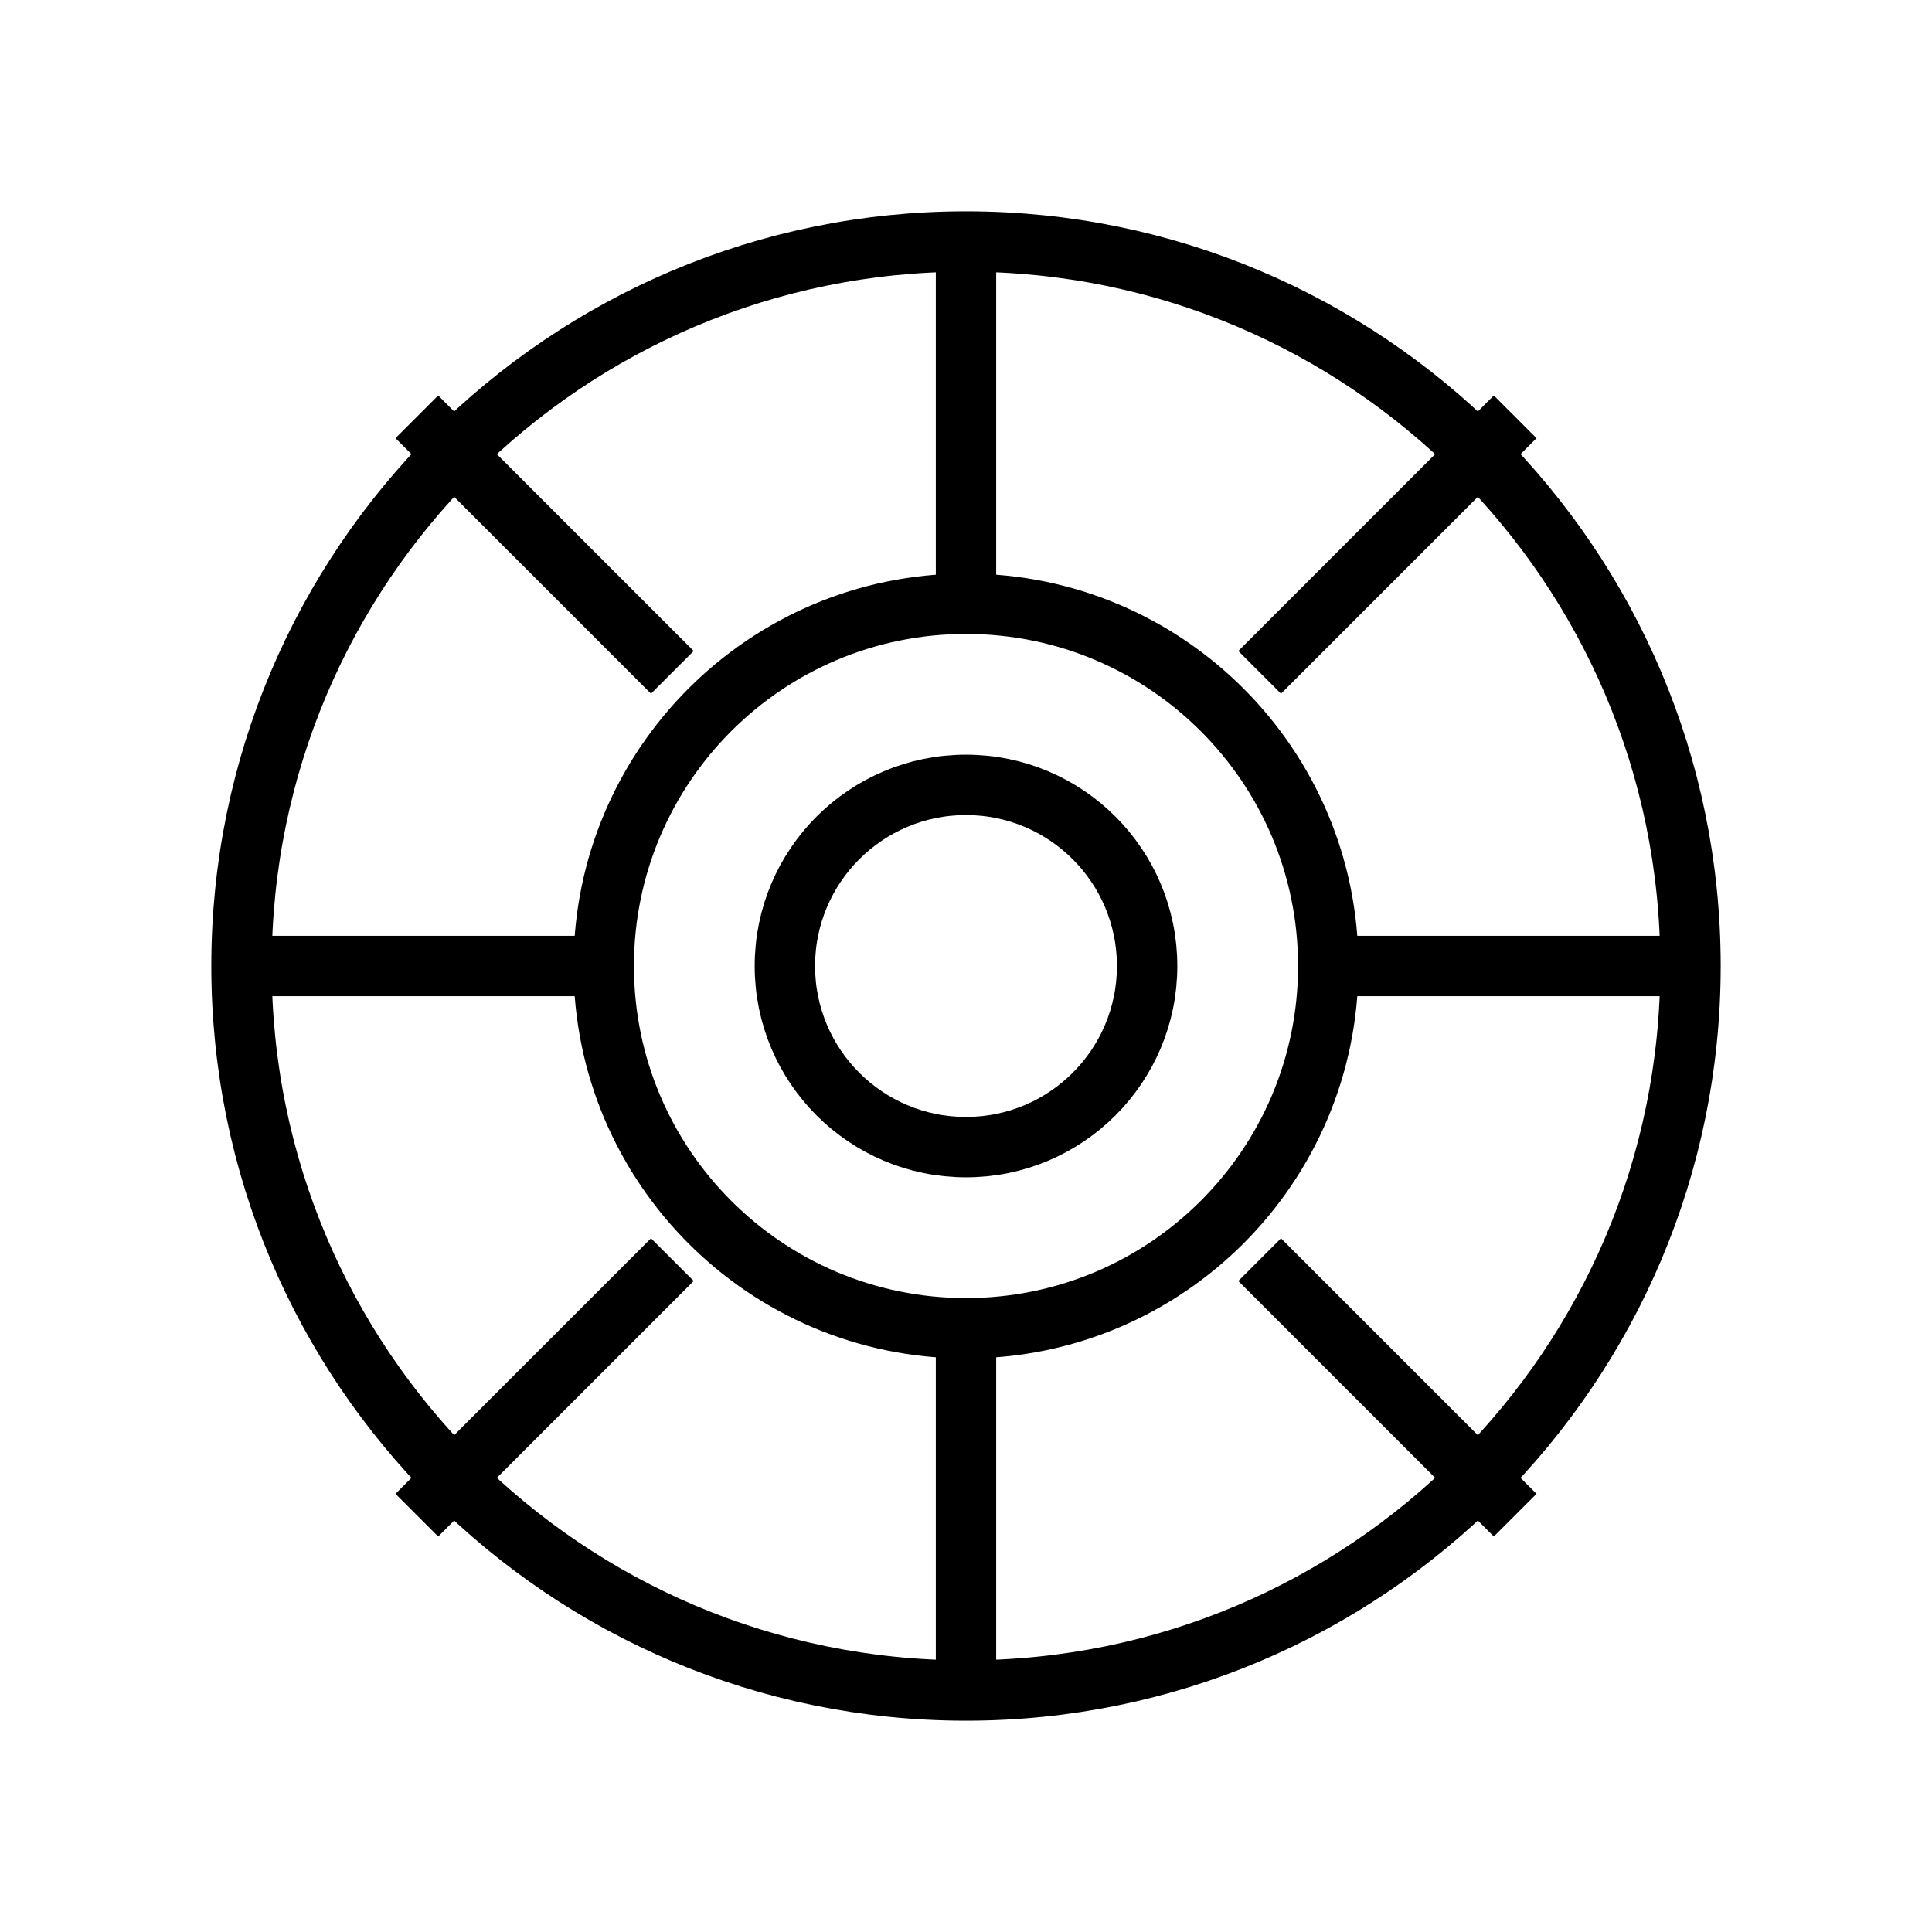
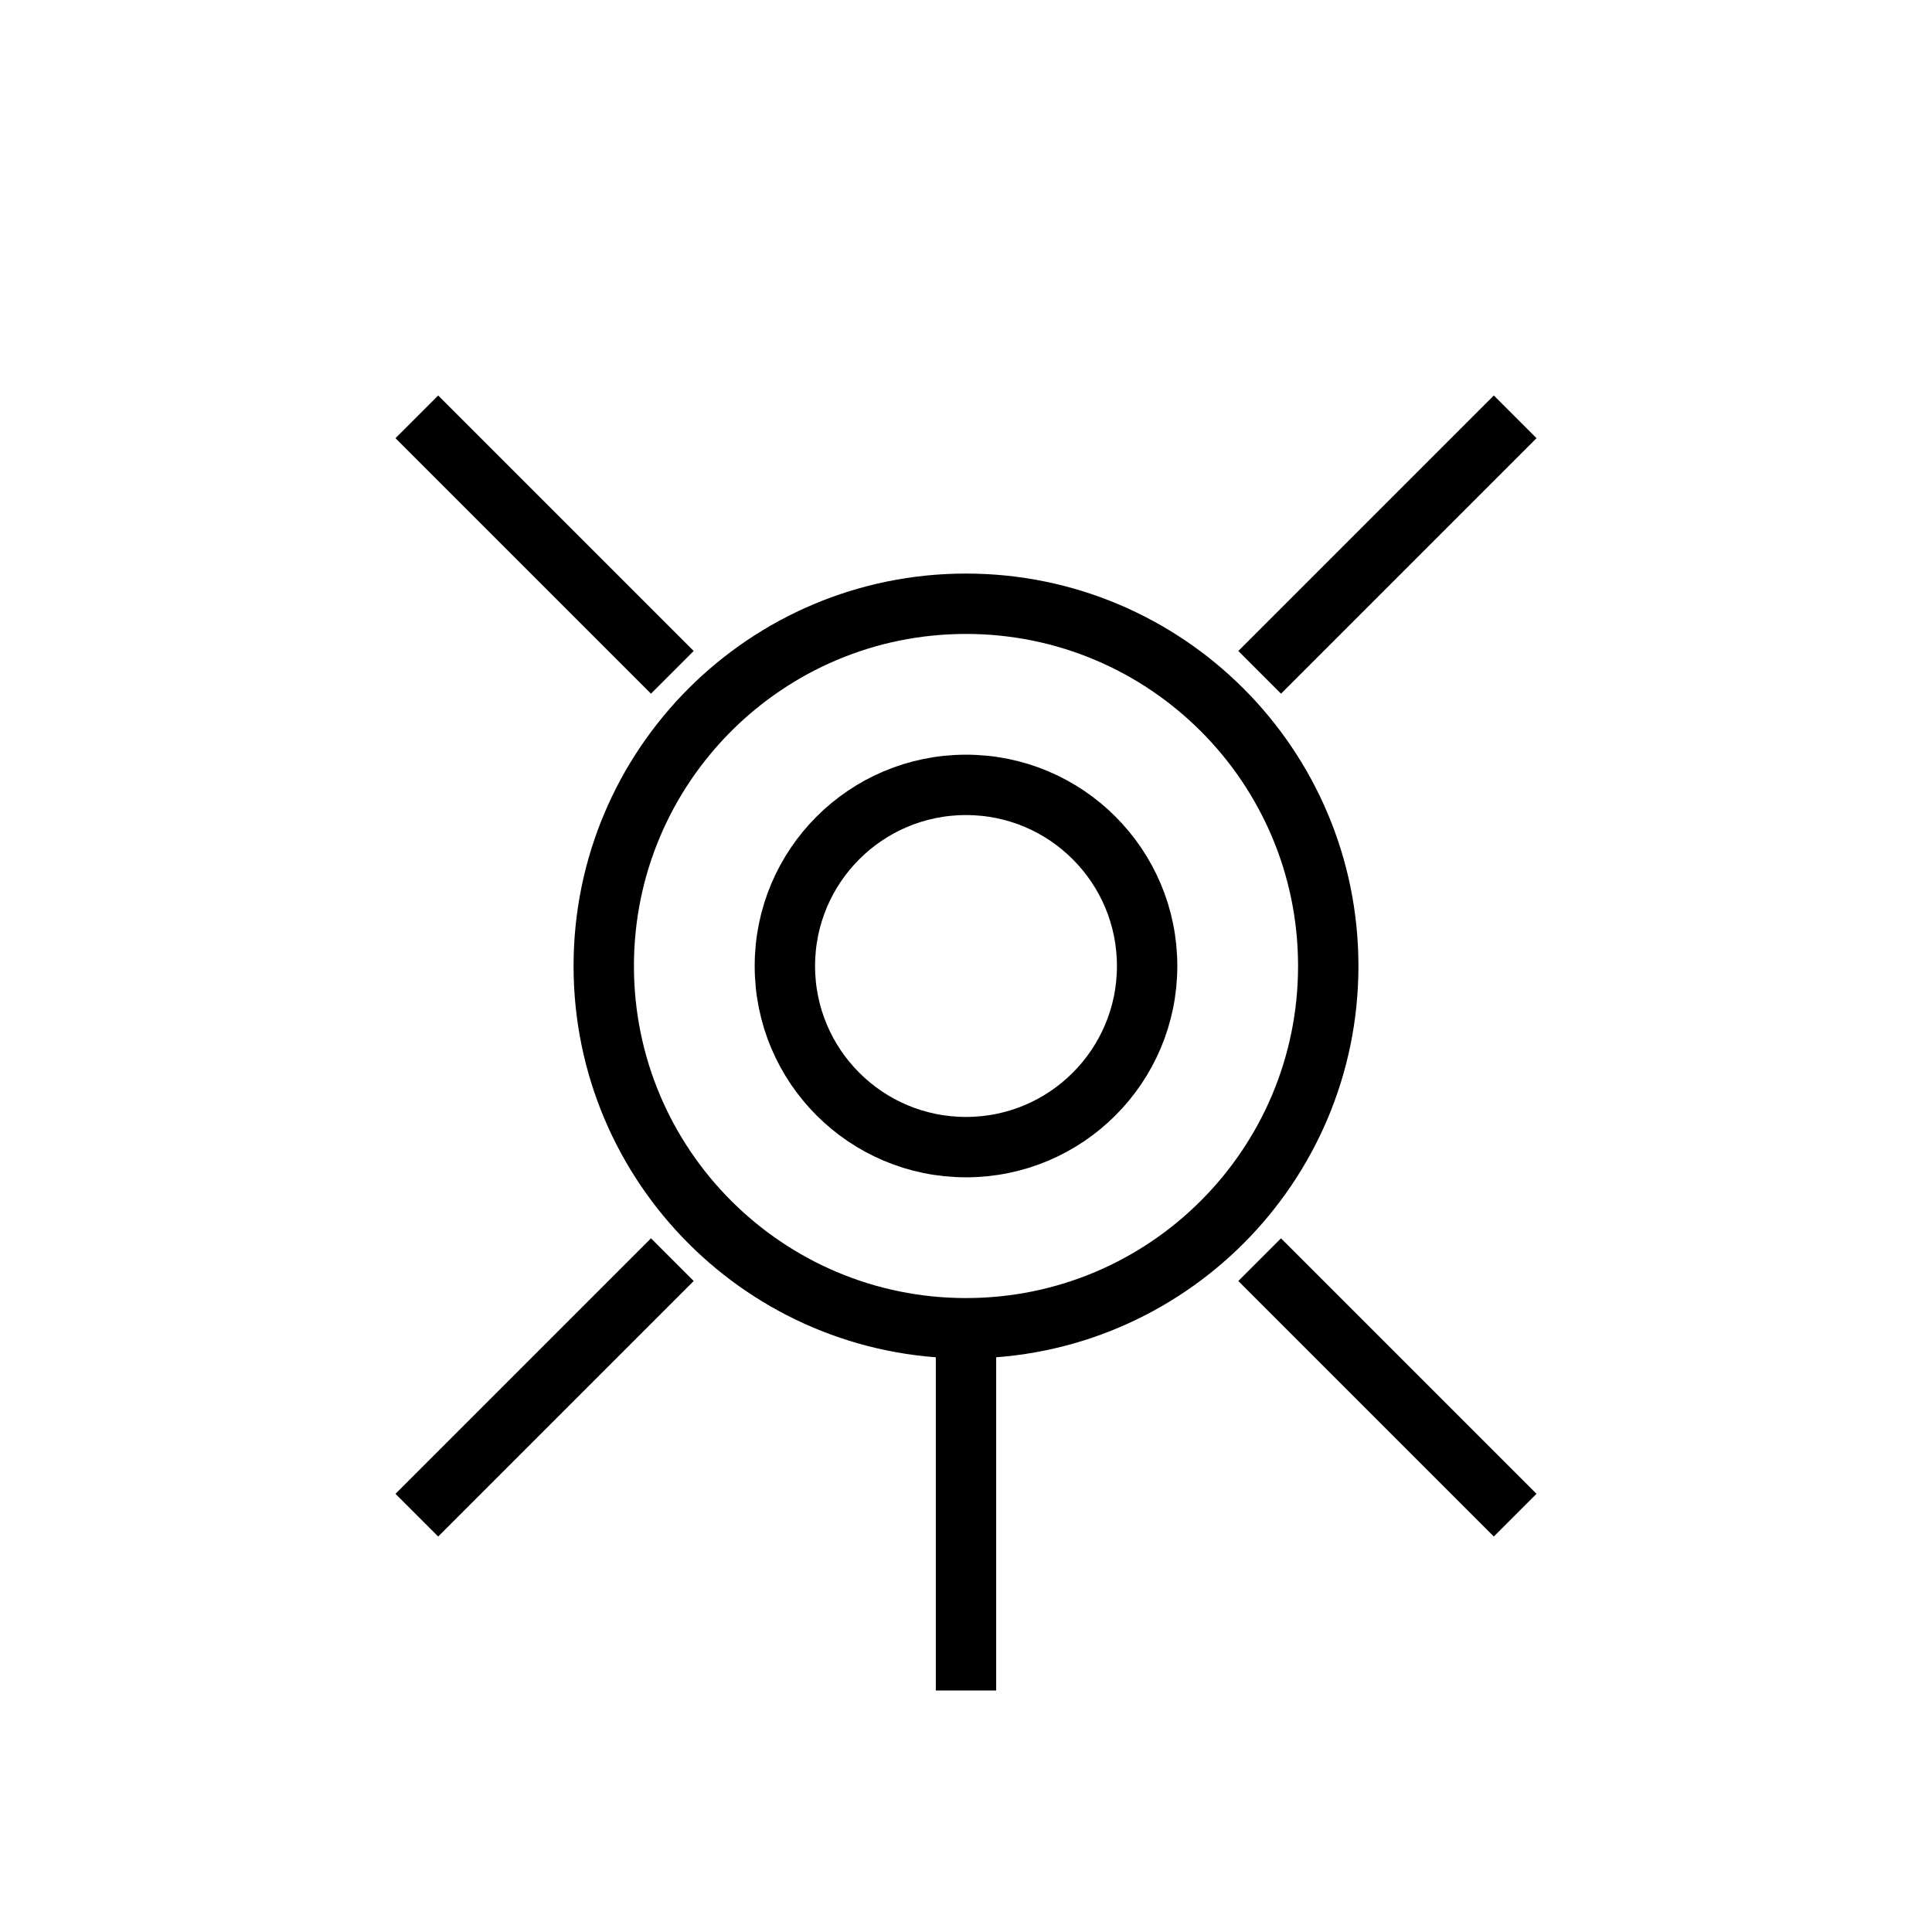
<svg xmlns="http://www.w3.org/2000/svg" width="64" height="64" viewBox="0 0 64 64" fill="none">
-   <path d="M32 56C45.255 56 56 45.255 56 32C56 18.745 45.255 8 32 8C18.745 8 8 18.745 8 32C8 45.255 18.745 56 32 56Z" stroke="currentColor" stroke-width="2" />
  <path d="M32 44C38.627 44 44 38.627 44 32C44 25.373 38.627 20 32 20C25.373 20 20 25.373 20 32C20 38.627 25.373 44 32 44Z" stroke="currentColor" stroke-width="2" />
  <path d="M32 38C35.314 38 38 35.314 38 32C38 28.686 35.314 26 32 26C28.686 26 26 28.686 26 32C26 35.314 28.686 38 32 38Z" stroke="currentColor" stroke-width="2" />
-   <path d="M32 8V20" stroke="currentColor" stroke-width="2" />
  <path d="M32 44V56" stroke="currentColor" stroke-width="2" />
-   <path d="M56 32H44" stroke="currentColor" stroke-width="2" />
-   <path d="M20 32H8" stroke="currentColor" stroke-width="2" />
  <path d="M50.192 13.808L41.728 22.272" stroke="currentColor" stroke-width="2" />
  <path d="M22.272 41.728L13.808 50.192" stroke="currentColor" stroke-width="2" />
  <path d="M50.192 50.192L41.728 41.728" stroke="currentColor" stroke-width="2" />
  <path d="M22.272 22.272L13.808 13.808" stroke="currentColor" stroke-width="2" />
</svg>